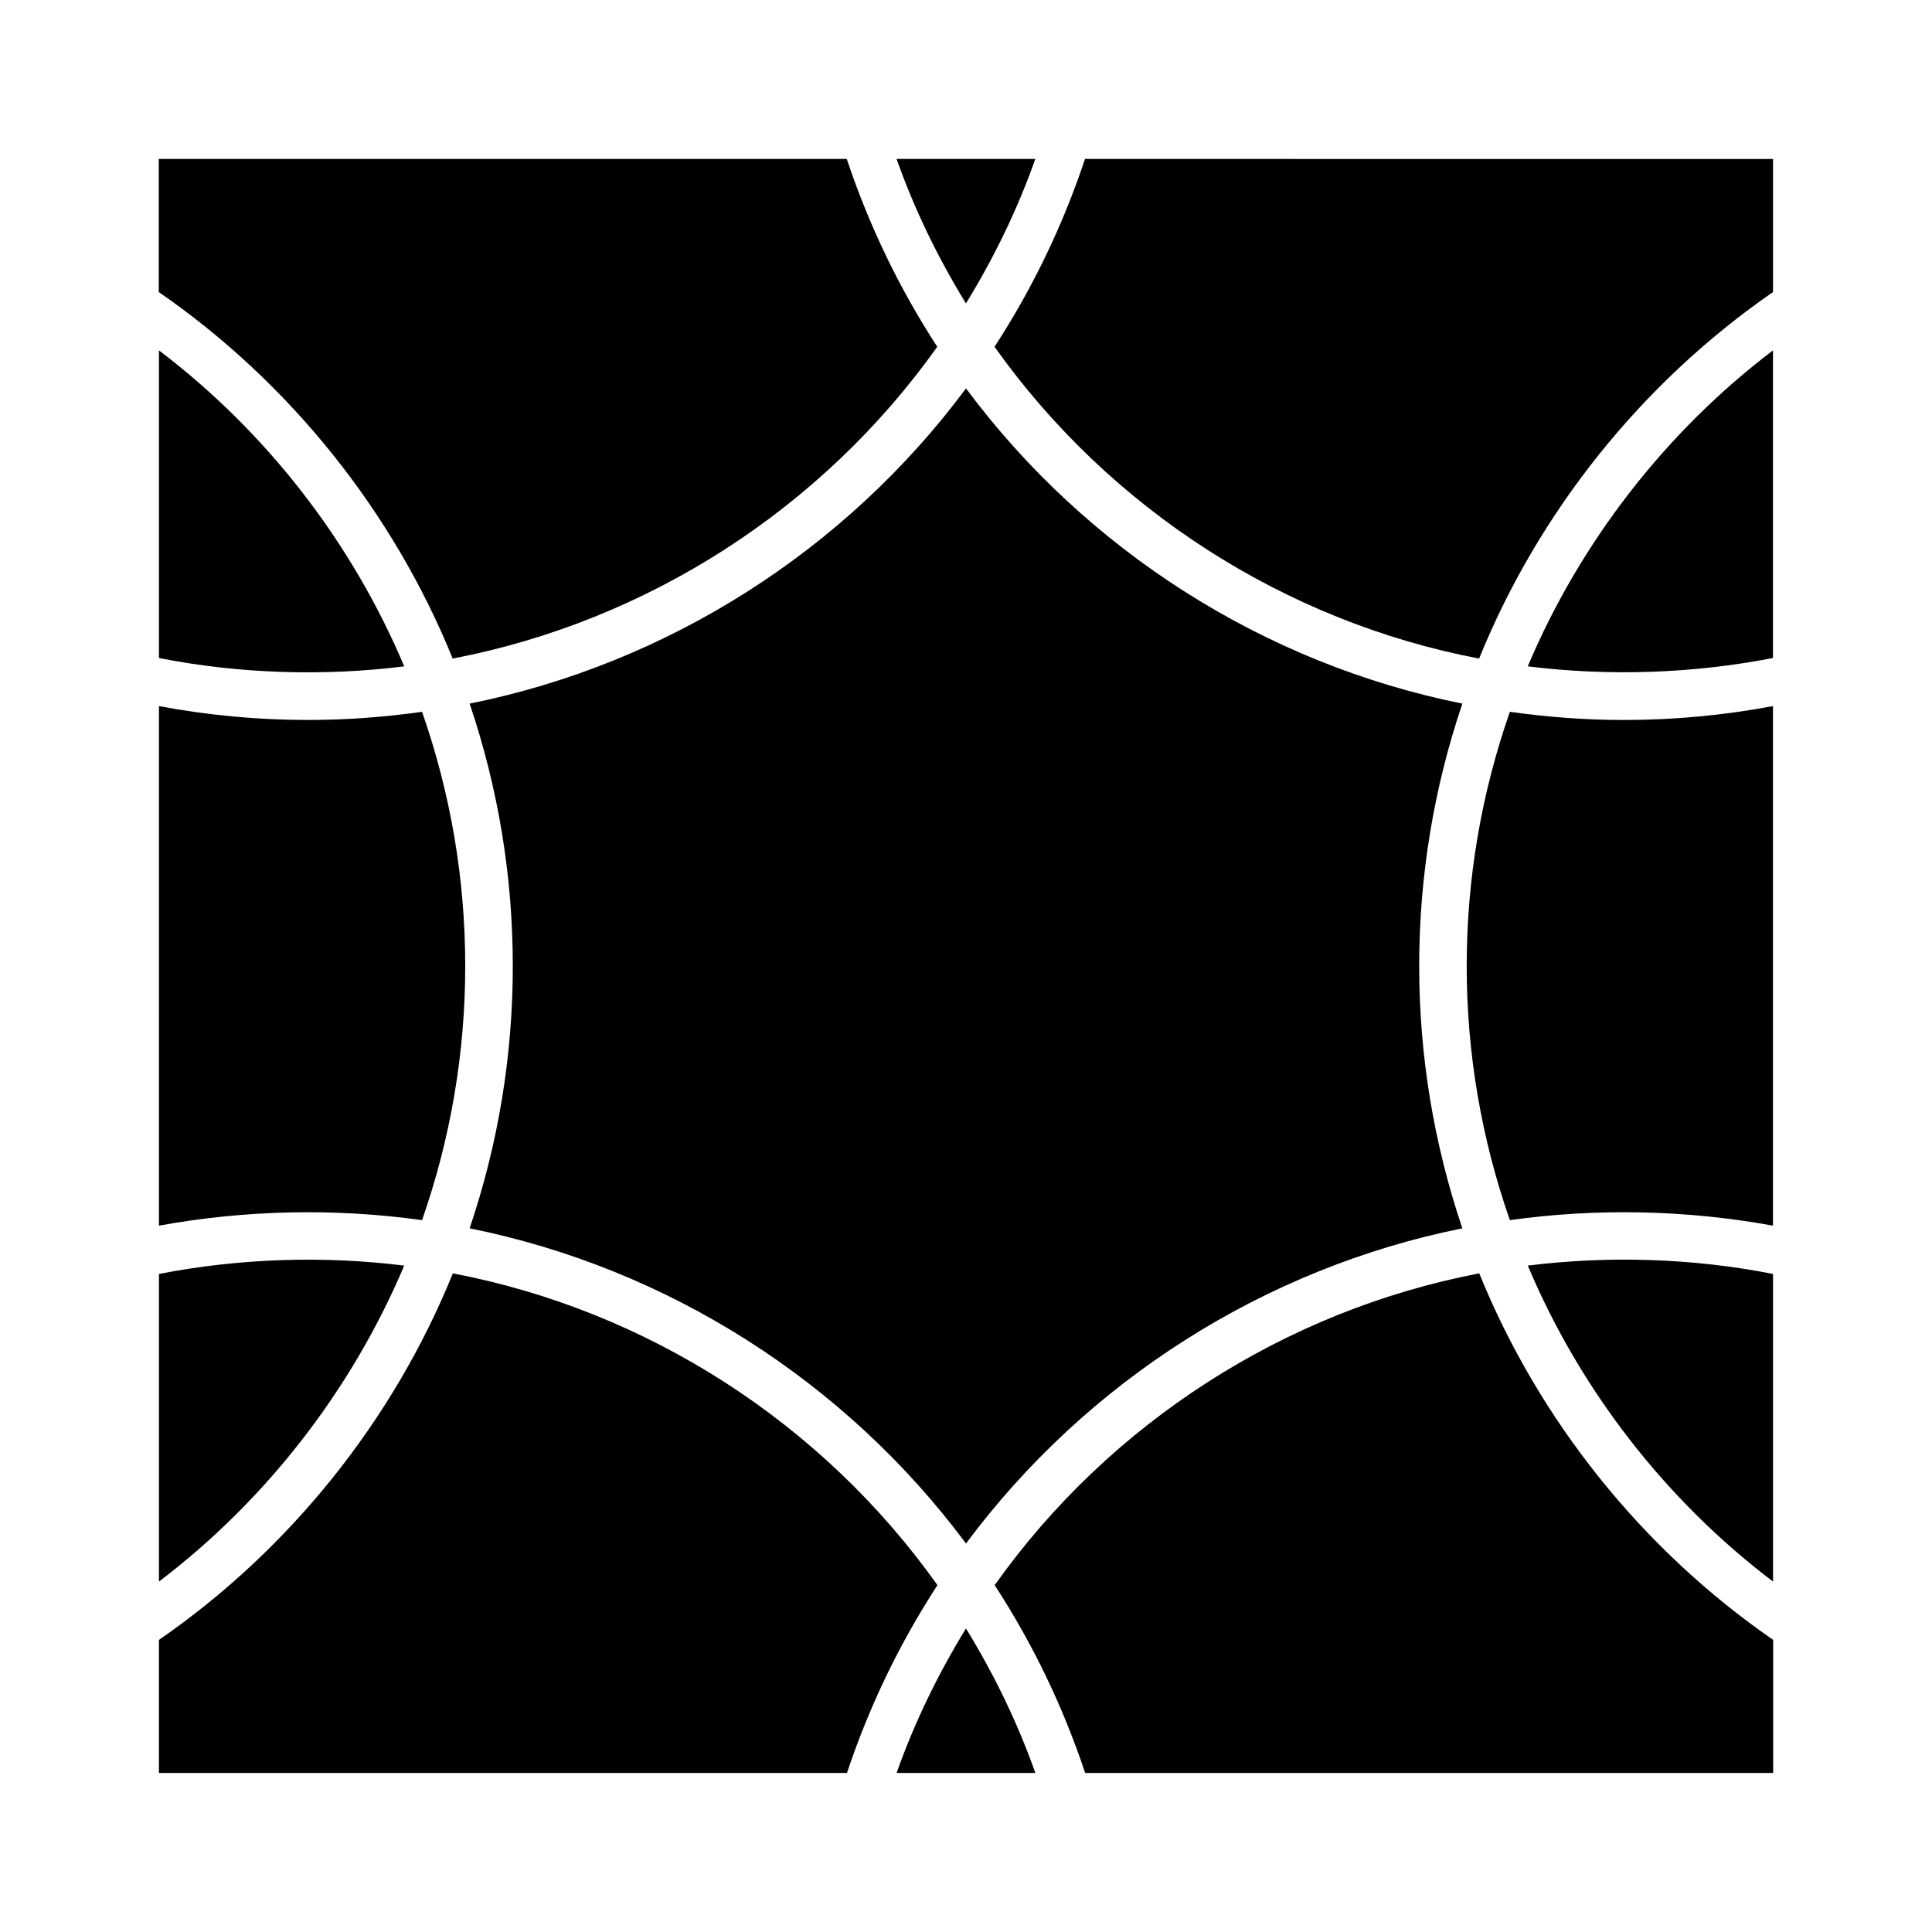
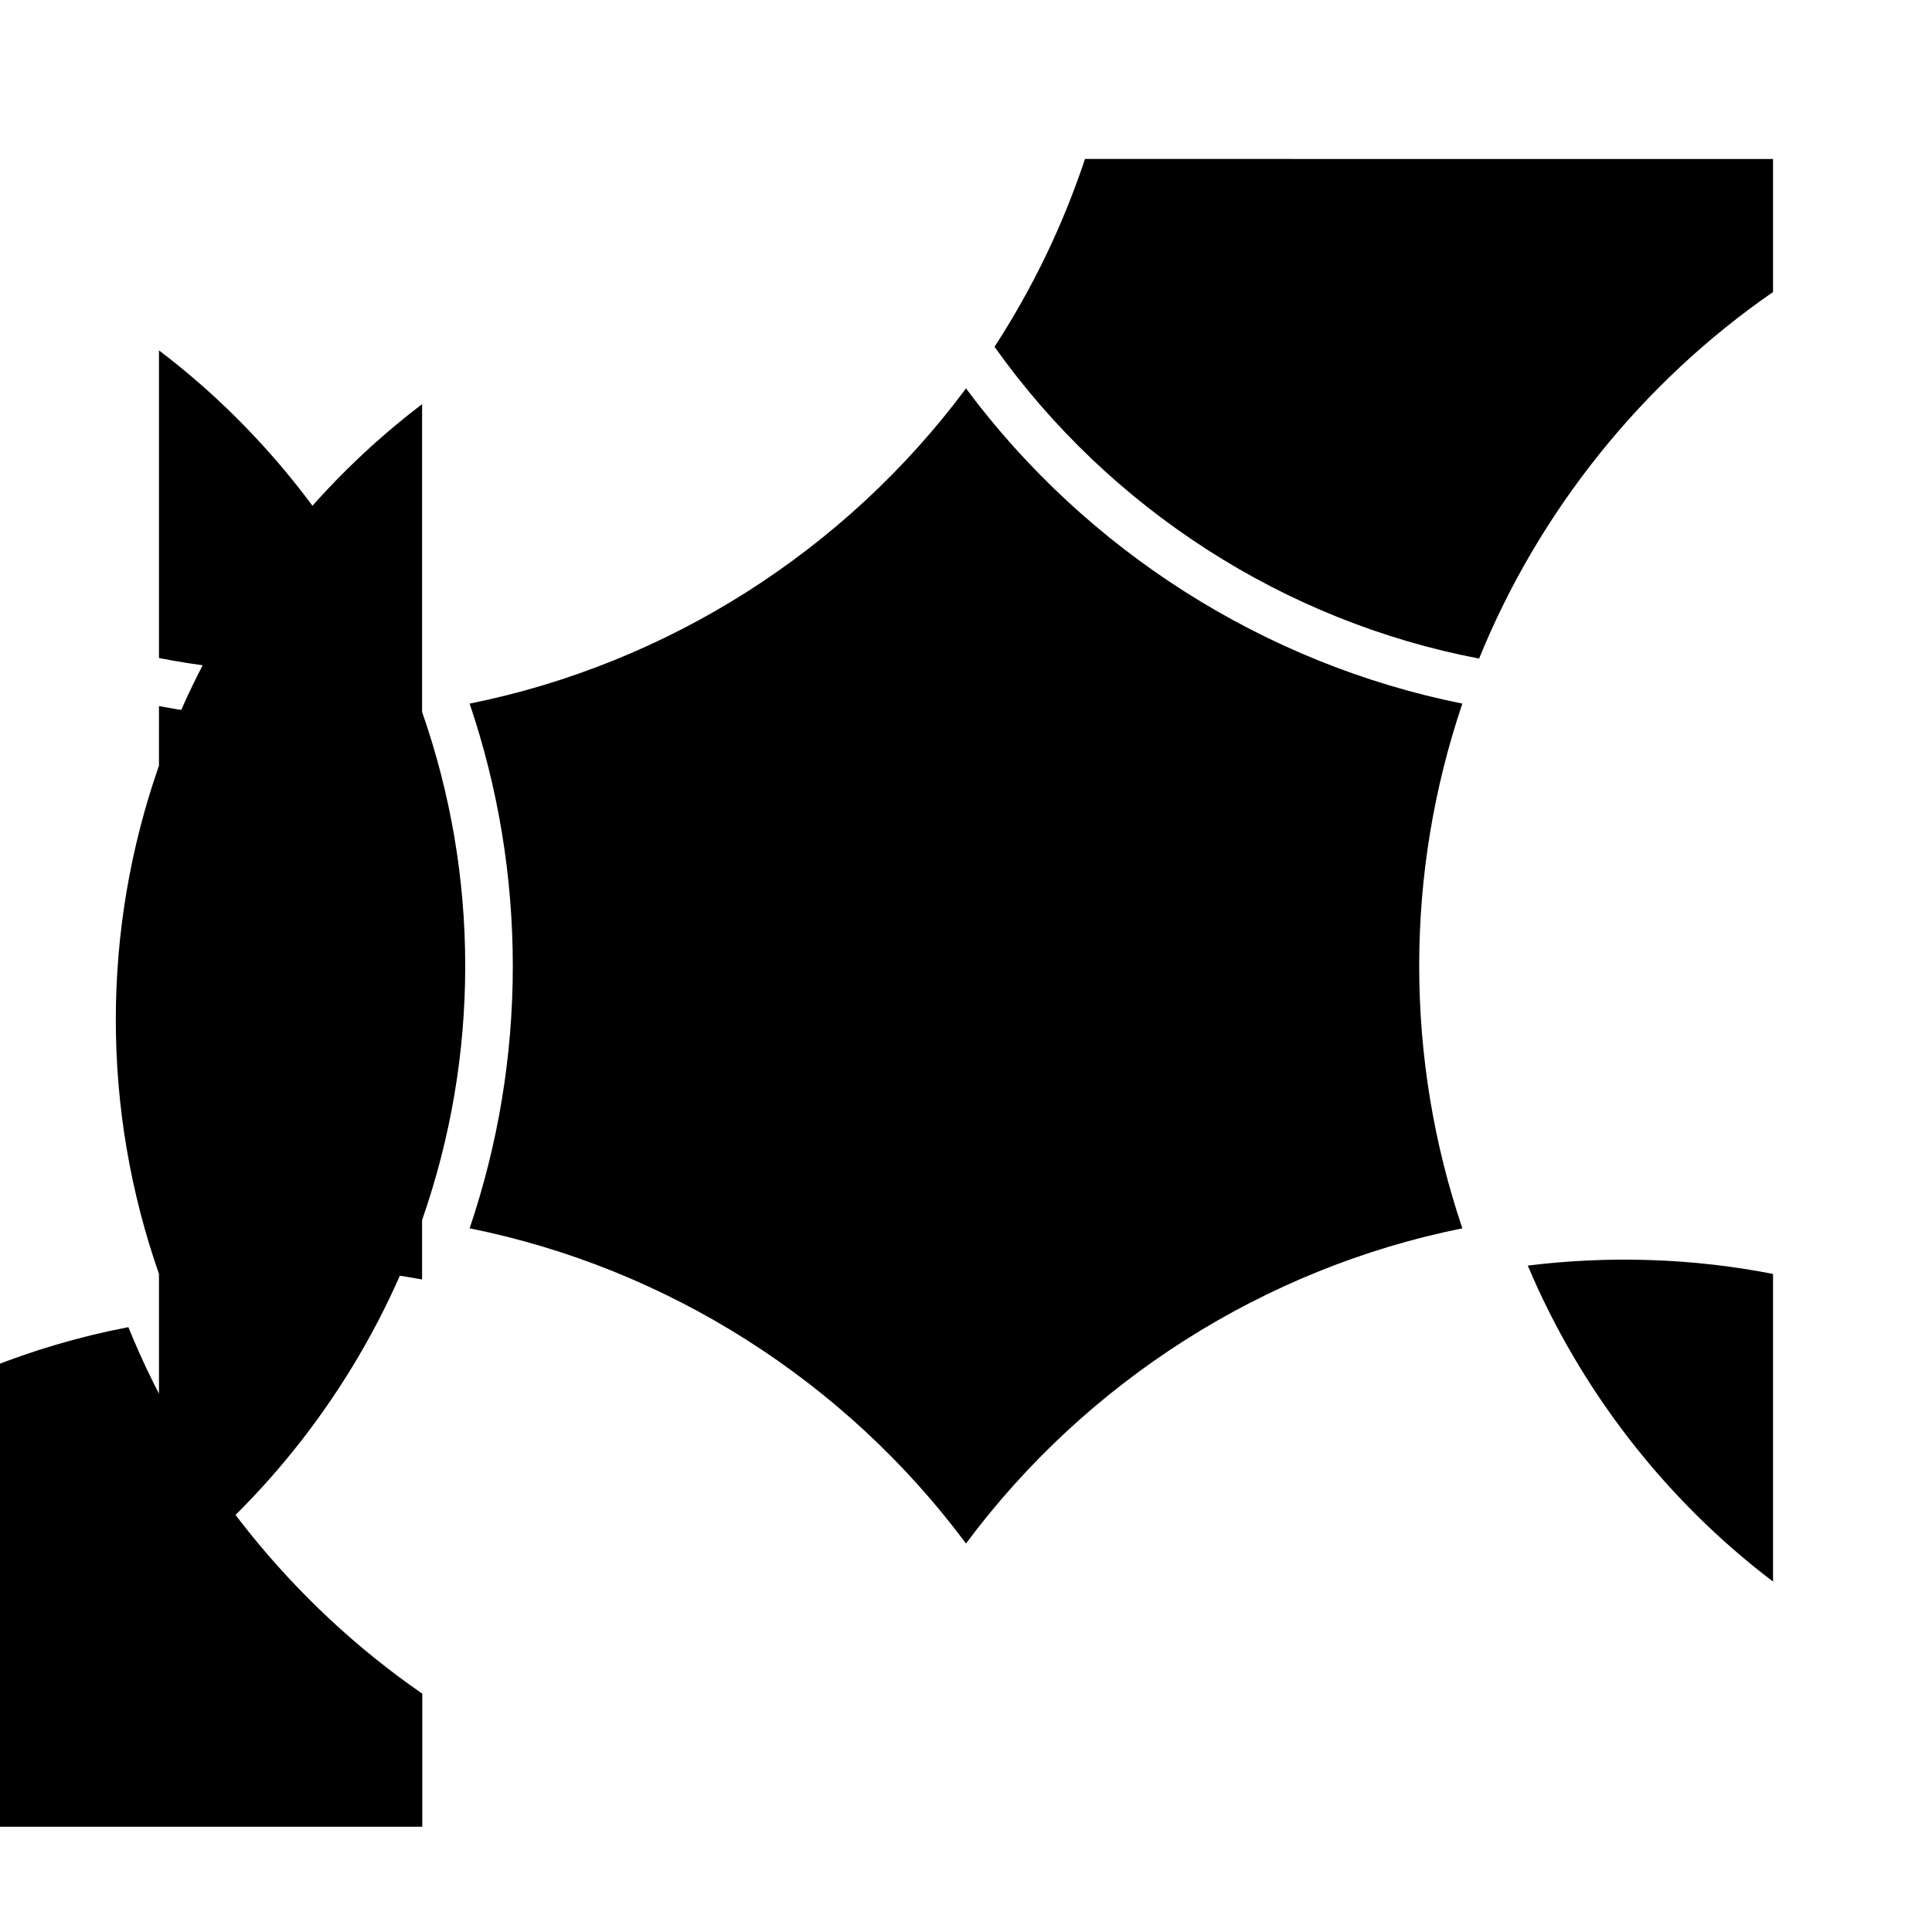
<svg xmlns="http://www.w3.org/2000/svg" fill="#000000" width="800px" height="800px" version="1.1" viewBox="144 144 512 512">
-   <path d="m613.87 186.13v35.266c-34.66 23.93-62.07 58.141-77.891 97.133-51.539-9.824-97.891-39.648-128.42-82.625 10.125-15.566 18.137-32.242 23.98-49.777zm0 377c-28.516-21.613-51.137-50.836-64.992-83.734 21.461-2.672 43.832-1.965 64.992 2.215zm-213.87-10.078c-31.992-43.023-79.148-73.004-131.54-83.531 7.559-22.371 11.438-45.695 11.438-69.527 0-23.781-3.879-47.156-11.438-69.527 52.395-10.531 99.555-40.508 131.54-83.531 31.992 43.023 79.148 73.004 131.54 83.531-7.559 22.371-11.438 45.695-11.438 69.527 0 23.781 3.879 47.156 11.438 69.527-52.395 10.531-99.551 40.508-131.54 83.531zm-213.87-316.19c28.516 21.613 51.137 50.836 64.992 83.734-21.461 2.672-43.832 1.965-64.992-2.215zm39.445 97.941c10.176 0 20.355-0.754 30.277-2.168 7.559 21.664 11.438 44.234 11.438 67.359 0 23.074-3.879 45.695-11.438 67.359-22.973-3.223-46.906-2.719-69.727 1.461l0.004-137.69c12.895 2.418 26.145 3.676 39.445 3.676zm-39.445 146.81c21.16-4.133 43.527-4.887 64.992-2.215-13.906 32.898-36.527 62.121-64.992 83.734zm358-14.258c-7.559-21.664-11.438-44.285-11.438-67.359s3.879-45.695 11.438-67.359c9.977 1.41 20.102 2.168 30.277 2.168 13.301 0 26.551-1.258 39.449-3.68v137.69c-22.82-4.184-46.801-4.688-69.727-1.461zm69.73-148.98c-21.16 4.133-43.527 4.887-64.992 2.215 13.906-32.898 36.527-62.121 64.992-83.734zm-195.48-132.25c-4.734 13.352-10.934 26.148-18.391 38.289-7.457-12.141-13.652-24.938-18.391-38.289zm-49.977 0c5.844 17.531 13.855 34.207 23.98 49.777-30.531 42.977-76.883 72.75-128.42 82.625-15.82-38.996-43.227-73.203-77.891-97.133v-35.266zm-182.28 427.73v-35.266c34.66-23.93 62.07-58.141 77.891-97.133 51.539 9.824 97.891 39.648 128.42 82.625-10.125 15.566-18.137 32.242-23.98 49.777zm195.48 0c4.734-13.352 10.934-26.148 18.391-38.289 7.457 12.141 13.652 24.938 18.391 38.289zm49.977 0c-5.844-17.531-13.855-34.207-23.98-49.777 30.531-42.977 76.883-72.75 128.42-82.625 15.82 38.996 43.227 73.203 77.891 97.133v35.266z" />
+   <path d="m613.87 186.13v35.266c-34.66 23.93-62.07 58.141-77.891 97.133-51.539-9.824-97.891-39.648-128.42-82.625 10.125-15.566 18.137-32.242 23.98-49.777zm0 377c-28.516-21.613-51.137-50.836-64.992-83.734 21.461-2.672 43.832-1.965 64.992 2.215zm-213.87-10.078c-31.992-43.023-79.148-73.004-131.54-83.531 7.559-22.371 11.438-45.695 11.438-69.527 0-23.781-3.879-47.156-11.438-69.527 52.395-10.531 99.555-40.508 131.54-83.531 31.992 43.023 79.148 73.004 131.54 83.531-7.559 22.371-11.438 45.695-11.438 69.527 0 23.781 3.879 47.156 11.438 69.527-52.395 10.531-99.551 40.508-131.54 83.531zm-213.87-316.19c28.516 21.613 51.137 50.836 64.992 83.734-21.461 2.672-43.832 1.965-64.992-2.215zm39.445 97.941c10.176 0 20.355-0.754 30.277-2.168 7.559 21.664 11.438 44.234 11.438 67.359 0 23.074-3.879 45.695-11.438 67.359-22.973-3.223-46.906-2.719-69.727 1.461l0.004-137.69c12.895 2.418 26.145 3.676 39.445 3.676zm-39.445 146.81c21.16-4.133 43.527-4.887 64.992-2.215-13.906 32.898-36.527 62.121-64.992 83.734zc-7.559-21.664-11.438-44.285-11.438-67.359s3.879-45.695 11.438-67.359c9.977 1.41 20.102 2.168 30.277 2.168 13.301 0 26.551-1.258 39.449-3.68v137.69c-22.82-4.184-46.801-4.688-69.727-1.461zm69.73-148.98c-21.16 4.133-43.527 4.887-64.992 2.215 13.906-32.898 36.527-62.121 64.992-83.734zm-195.48-132.25c-4.734 13.352-10.934 26.148-18.391 38.289-7.457-12.141-13.652-24.938-18.391-38.289zm-49.977 0c5.844 17.531 13.855 34.207 23.98 49.777-30.531 42.977-76.883 72.75-128.42 82.625-15.82-38.996-43.227-73.203-77.891-97.133v-35.266zm-182.28 427.73v-35.266c34.66-23.93 62.07-58.141 77.891-97.133 51.539 9.824 97.891 39.648 128.42 82.625-10.125 15.566-18.137 32.242-23.98 49.777zm195.48 0c4.734-13.352 10.934-26.148 18.391-38.289 7.457 12.141 13.652 24.938 18.391 38.289zm49.977 0c-5.844-17.531-13.855-34.207-23.98-49.777 30.531-42.977 76.883-72.75 128.42-82.625 15.82 38.996 43.227 73.203 77.891 97.133v35.266z" />
</svg>